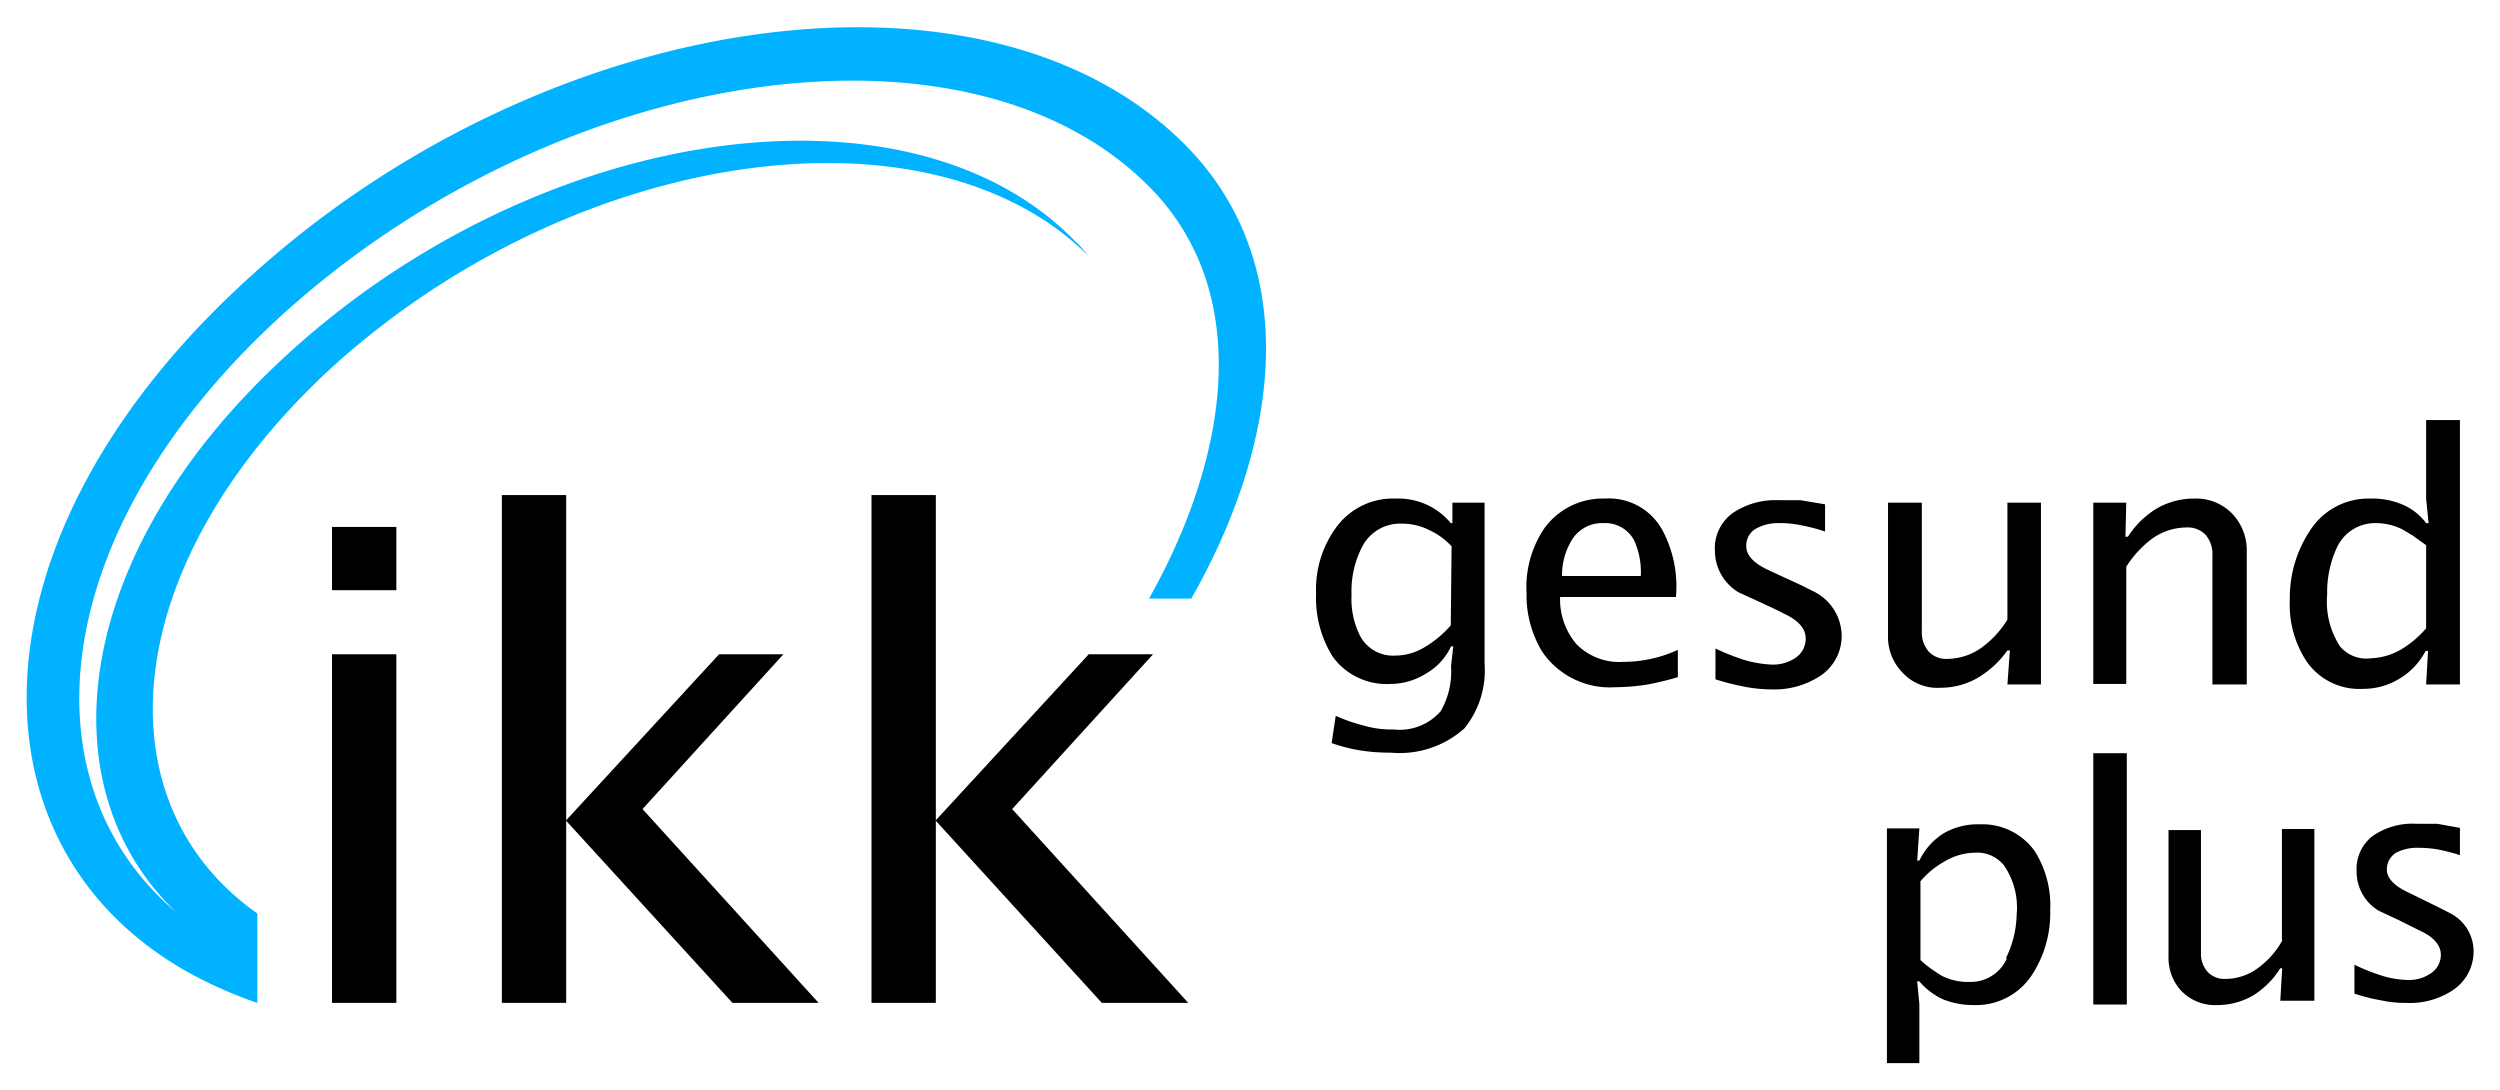
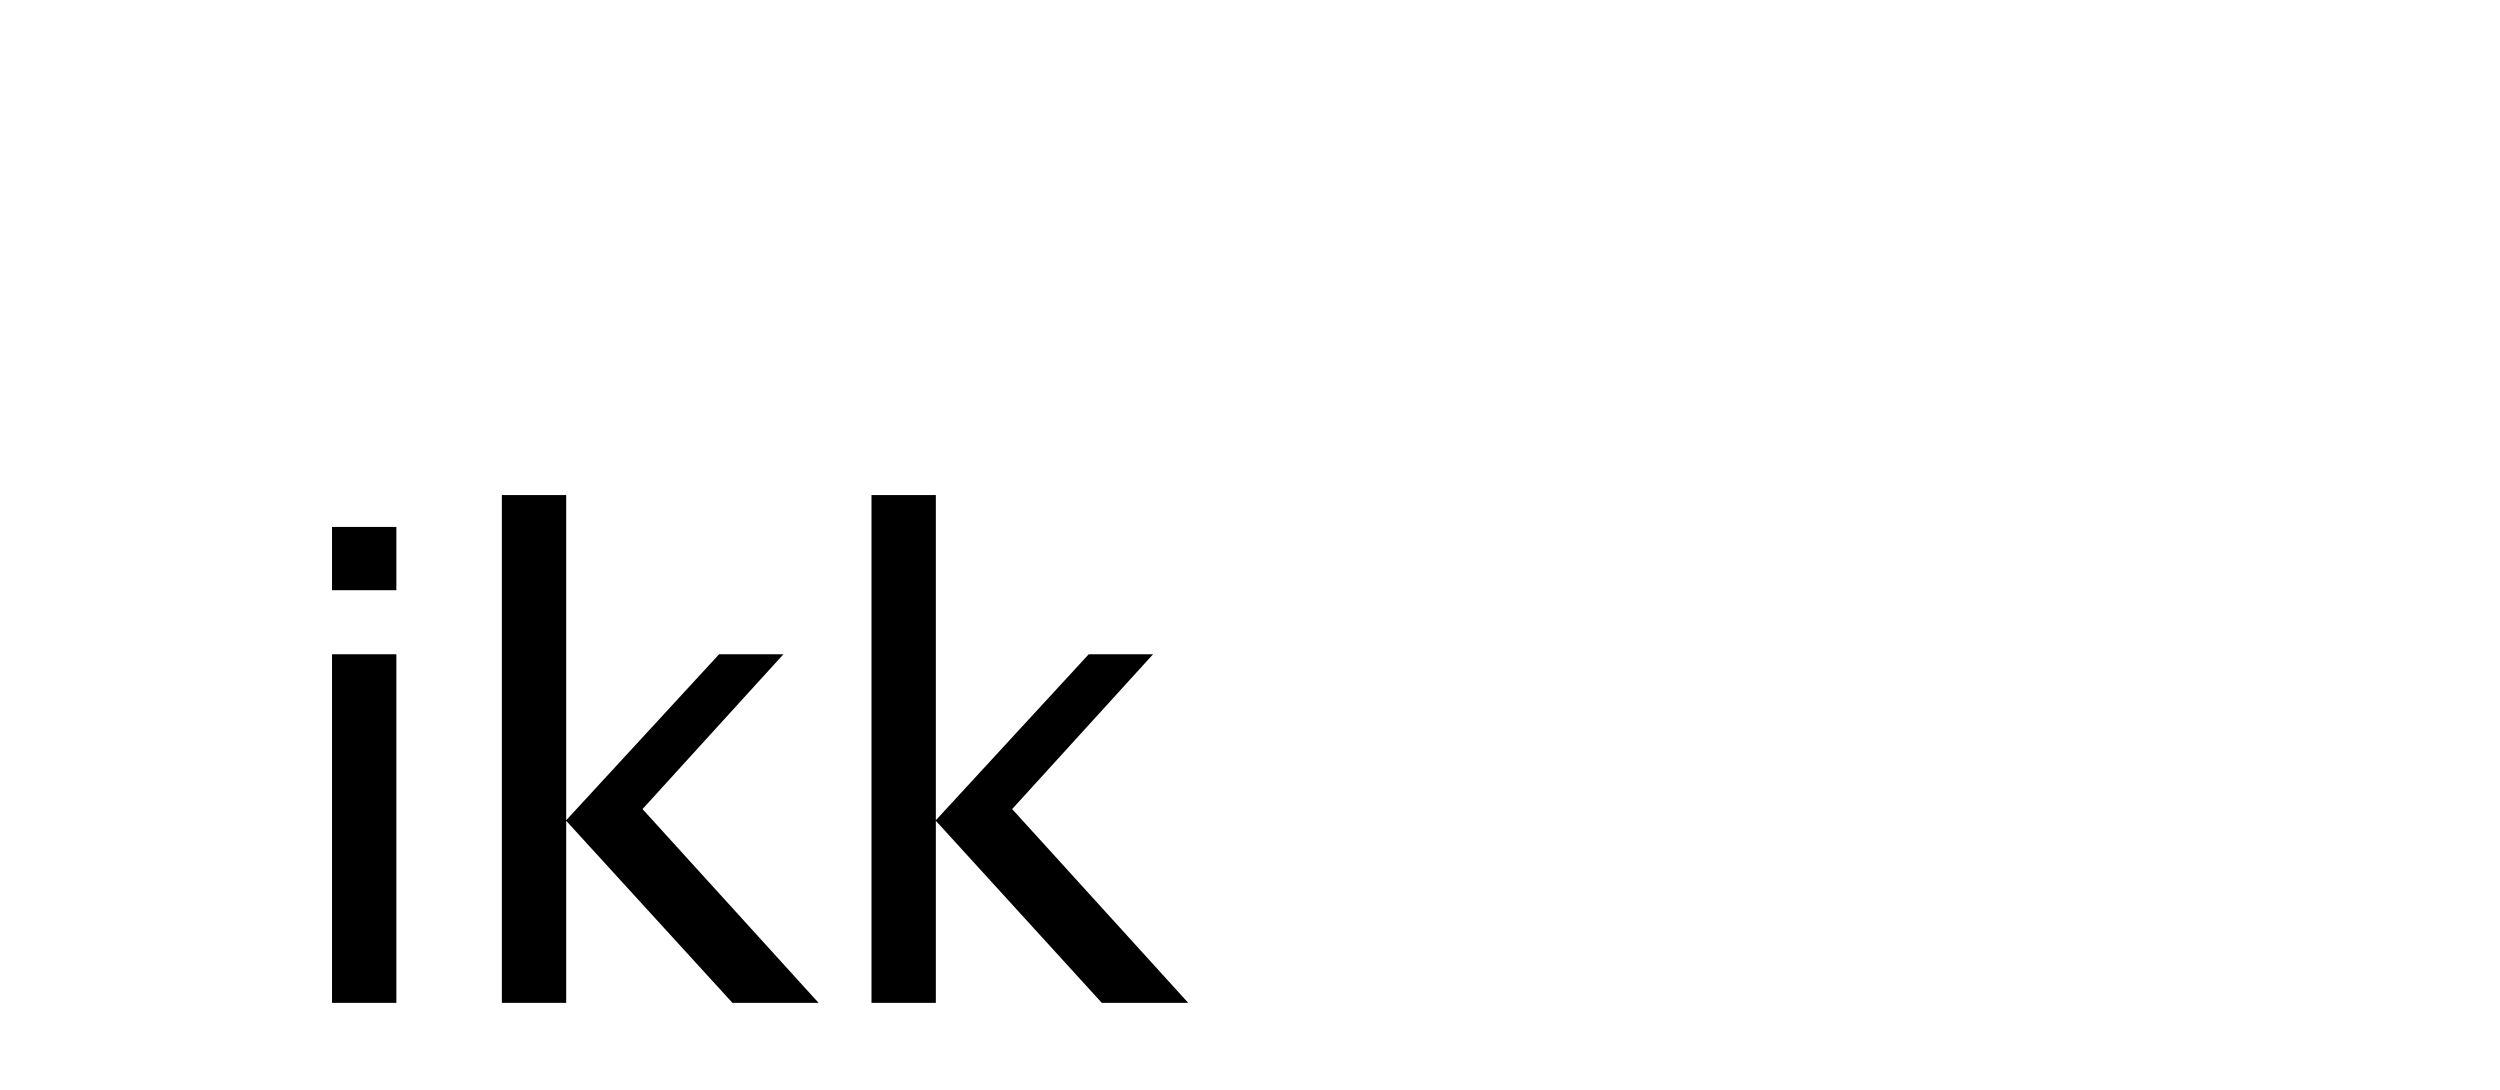
<svg xmlns="http://www.w3.org/2000/svg" id="Ebene_1" data-name="Ebene 1" viewBox="0 0 91.71 40">
  <defs>
    <style>.cls-1{fill-rule:evenodd}</style>
  </defs>
-   <path d="M53.3 19.19h-.08a2.49 2.49 0 0 0-2-.9A2.58 2.58 0 0 0 49 19.37a3.84 3.84 0 0 0-.72 2.4 4.05 4.05 0 0 0 .61 2.32 2.44 2.44 0 0 0 2.11 1 2.46 2.46 0 0 0 1.31-.38 2.22 2.22 0 0 0 .92-1h.08l-.08.73a2.91 2.91 0 0 1-.38 1.65 2 2 0 0 1-1.73.67 3.66 3.66 0 0 1-1.12-.15 6.36 6.36 0 0 1-1-.35l-.15 1a6.33 6.33 0 0 0 1.06.27 6.91 6.91 0 0 0 1.11.08 3.56 3.56 0 0 0 2.7-.89 3.38 3.38 0 0 0 .74-2.38v-5.9h-1.18v.75Zm-.08 3.75a3.88 3.88 0 0 1-.94.79 2.1 2.1 0 0 1-1.1.32 1.37 1.37 0 0 1-1.28-.71 3 3 0 0 1-.32-1.51A3.55 3.55 0 0 1 50 20a1.56 1.56 0 0 1 1.42-.79 2.21 2.21 0 0 1 1 .23 2.6 2.6 0 0 1 .83.6ZM61 19.48a2.23 2.23 0 0 0-2.13-1.19 2.64 2.64 0 0 0-2.21 1.08 3.84 3.84 0 0 0-.66 2.38 4 4 0 0 0 .57 2.15 3 3 0 0 0 2.68 1.31 7.74 7.74 0 0 0 1.19-.1 10.56 10.56 0 0 0 1.11-.27v-1a4.8 4.8 0 0 1-2 .44 2.21 2.21 0 0 1-1.72-.65 2.54 2.54 0 0 1-.6-1.73h4.25a4.37 4.37 0 0 0-.48-2.42Zm-3.7 1.65a2.51 2.51 0 0 1 .36-1.32 1.3 1.3 0 0 1 1.15-.62 1.2 1.2 0 0 1 1.13.62 2.79 2.79 0 0 1 .25 1.32ZM66.56 21.71l-.46-.23-1.17-.54c-.6-.27-.87-.57-.87-.9a.71.71 0 0 1 .36-.65 1.7 1.7 0 0 1 .85-.2 3.5 3.5 0 0 1 .8.08 5.78 5.78 0 0 1 .88.23v-1l-.9-.15h-.78a2.79 2.79 0 0 0-1.72.48 1.59 1.59 0 0 0-.64 1.38 1.78 1.78 0 0 0 .87 1.52l.81.37c.27.13.55.25.83.4.55.25.82.56.82.92a.84.84 0 0 1-.4.73 1.48 1.48 0 0 1-.85.23 4.16 4.16 0 0 1-1-.17 8.35 8.35 0 0 1-1.06-.42v1.13a9.19 9.19 0 0 0 1.06.27 5.21 5.21 0 0 0 1 .1 3.06 3.06 0 0 0 1.76-.48 1.76 1.76 0 0 0 .81-1.52 1.84 1.84 0 0 0-1-1.58ZM71.18 25.23a2.72 2.72 0 0 0 1.38-.37 3.54 3.54 0 0 0 1.08-1h.09l-.09 1.25h1.23v-6.67h-1.23v4.29a3.56 3.56 0 0 1-.91 1 2.18 2.18 0 0 1-1.28.44.88.88 0 0 1-.7-.27 1.08 1.08 0 0 1-.25-.75v-4.71h-1.24v4.88a1.86 1.86 0 0 0 .51 1.33 1.74 1.74 0 0 0 1.41.58ZM80.91 19.62a1.08 1.08 0 0 1 .25.75v4.74h1.26v-4.9a1.93 1.93 0 0 0-.51-1.34 1.84 1.84 0 0 0-1.43-.58 2.69 2.69 0 0 0-1.42.4 3.27 3.27 0 0 0-1 1h-.09l.03-1.25h-1.21v6.65H78v-4.3a3.86 3.86 0 0 1 .91-1 2.18 2.18 0 0 1 1.28-.44.91.91 0 0 1 .72.27ZM88.05 24.88a2.56 2.56 0 0 0 .93-1h.09L89 25.11h1.24v-9.7H89v2.88l.09.9H89a2.1 2.1 0 0 0-.89-.69 2.84 2.84 0 0 0-1.17-.21 2.54 2.54 0 0 0-2.21 1.19A4.44 4.44 0 0 0 84 22a3.78 3.78 0 0 0 .62 2.27 2.35 2.35 0 0 0 2.06 1 2.55 2.55 0 0 0 1.37-.39Zm-2.21-1.17a3 3 0 0 1-.47-1.9 3.89 3.89 0 0 1 .36-1.73 1.54 1.54 0 0 1 1.4-.89 2.19 2.19 0 0 1 1 .23l.37.22.5.36v3.05a3.77 3.77 0 0 1-.91.77 2.39 2.39 0 0 1-1.13.33 1.26 1.26 0 0 1-1.12-.44ZM72.62 30.24a2.49 2.49 0 0 0-1.32.33 2.41 2.41 0 0 0-.89 1h-.08l.08-1.18h-1.19V39h1.19v-2.17l-.08-.83h.08a2.51 2.51 0 0 0 .87.66 3 3 0 0 0 1.13.21 2.45 2.45 0 0 0 2.14-1.12 4.15 4.15 0 0 0 .66-2.36 3.72 3.72 0 0 0-.57-2.17 2.36 2.36 0 0 0-2.02-.98Zm1 4.92a1.45 1.45 0 0 1-1.36.86 2.12 2.12 0 0 1-1-.21c-.11-.06-.21-.13-.36-.23a4.16 4.16 0 0 1-.45-.36v-2.89a3.11 3.11 0 0 1 .89-.73 2.21 2.21 0 0 1 1.11-.32 1.26 1.26 0 0 1 1.06.46 2.73 2.73 0 0 1 .47 1.8 3.79 3.79 0 0 1-.4 1.62ZM76.79 27.63h1.23v9.22h-1.23zM83.73 34.49a3.12 3.12 0 0 1-.87 1 2 2 0 0 1-1.21.42.86.86 0 0 1-.66-.25 1 1 0 0 1-.25-.71v-4.5h-1.19v4.65a1.78 1.78 0 0 0 .45 1.23 1.72 1.72 0 0 0 1.34.54 2.62 2.62 0 0 0 1.31-.35 3.12 3.12 0 0 0 1-1h.07l-.07 1.19h1.25v-6.3h-1.19v4.08ZM89.9 33.51l-.43-.22-1.08-.53c-.55-.25-.83-.54-.83-.85a.71.71 0 0 1 .34-.63 1.67 1.67 0 0 1 .79-.18 4.44 4.44 0 0 1 .74.06 7.54 7.54 0 0 1 .81.21v-1l-.83-.15h-.75a2.57 2.57 0 0 0-1.61.44 1.52 1.52 0 0 0-.6 1.31 1.67 1.67 0 0 0 .81 1.44l.75.35.76.38c.51.23.77.54.77.88a.81.81 0 0 1-.39.7 1.4 1.4 0 0 1-.78.23 3.44 3.44 0 0 1-1-.16 7.44 7.44 0 0 1-1-.4v1.06a6.63 6.63 0 0 0 1 .25 3.9 3.9 0 0 0 .89.09 2.85 2.85 0 0 0 1.74-.48 1.7 1.7 0 0 0 .74-1.46 1.57 1.57 0 0 0-.84-1.34Z" />
  <path class="cls-1" d="M12.18 36.79V24h2.36v12.79Zm0-15.14v-2.32h2.36v2.32ZM18.41 36.79V18.16h2.36v11.93L26.38 24h2.36l-5.17 5.68 6.46 7.11h-3.16l-6.1-6.68v6.68h-2.36zM31.97 36.79V18.16h2.36v11.93L39.94 24h2.36l-5.17 5.68 6.46 7.11h-3.17l-6.09-6.68v6.68h-2.36z" />
-   <path d="M39.45 8.86c-6.12-6.32-19.83-4.32-29.1 4.32-7.67 7.13-8.73 15.66-3.88 20.29-5.7-4.81-4.66-14.12 3.86-21.9C20.43 2.4 35.47.12 42.15 6.84c3.8 3.82 3 9.78 0 15.12h1.55c3.27-5.74 4-12.06.06-16.35-7.22-7.78-24-5.45-35.08 5-9.86 9.26-9.95 20.28-2 24.93a15.64 15.64 0 0 0 2.76 1.25v-3.28c-5.78-4.06-5.14-12.76 2.7-20C21 5.44 34.05 3.52 39.94 9.4c0 0-.32-.4-.49-.54Z" style="fill:#00b2ff;fill-rule:evenodd" />
</svg>